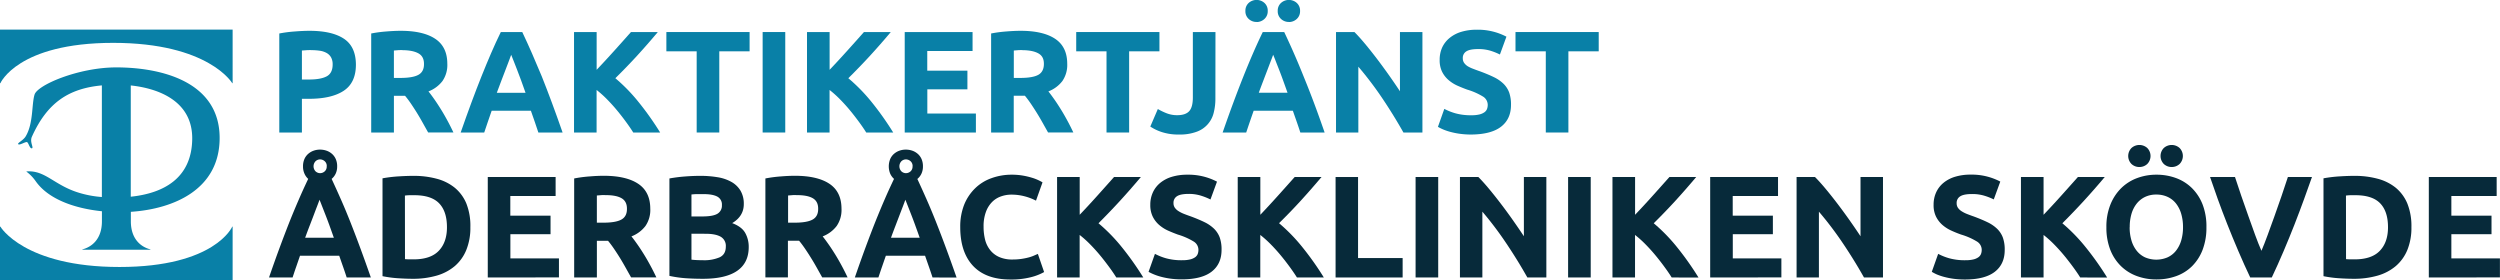
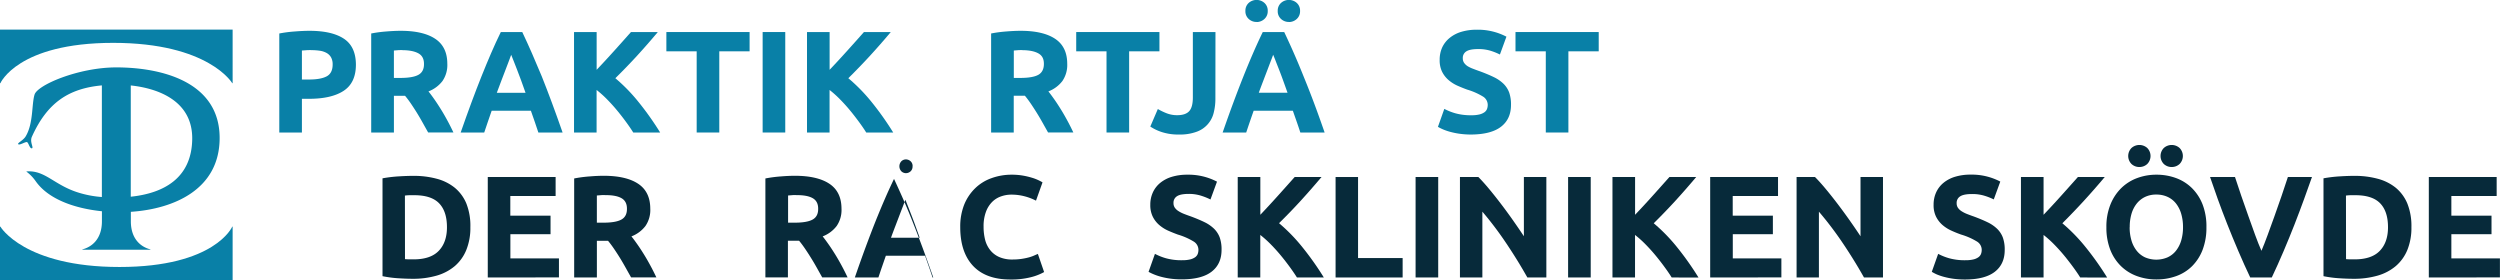
<svg xmlns="http://www.w3.org/2000/svg" viewBox="0 0 1379.55 154.66">
  <defs>
    <style>.cls-1{fill:#0980a7;}.cls-2{fill:#072a3a;}</style>
  </defs>
  <g id="Lager_2" data-name="Lager 2">
    <g id="Lager_1-2" data-name="Lager 1">
      <path class="cls-1" d="M62.45,23.65c52.73,0,65.72,22.27,65.72,22.27h.2V16.33H0V45.92H.21S9.72,23.65,62.45,23.65Z" />
      <path class="cls-1" d="M65.93,147.33C13.19,147.33.21,125.06.21,125.06H0v29.6H128.37v-29.6h-.2S118.66,147.33,65.93,147.33Z" />
      <path class="cls-1" d="M121.2,76.14c0-30.84-31.67-38.93-57-38.95-20.8,0-43.47,9.64-45.13,15s-.59,16-4.94,23.13c-1.35,2.22-4.89,3.71-4,4.3s4-1.56,4.82-1.18,1.44,3.64,2.64,3.4-1.31-3.45,0-6.37C26.1,56.54,38,48.82,56.21,47.12v61.6a57.56,57.56,0,0,1-13.15-2.51C29.88,102.05,25,94,15,94.57c-.56,0-.47.17-.17.33a22.55,22.55,0,0,1,4.8,5c7.21,10.34,22.22,15.2,36.61,16.67v5.56c0,10-5.82,14.23-10.79,15.49v.2H83v-.2c-5-1.26-10.79-5.5-10.79-15.49v-5.24C96.08,115.29,121.2,104.44,121.2,76.14Zm-15.13.71c-.36,21.84-16.21,29.84-33.91,31.7V47.15C87,48.72,106.41,55.52,106.07,76.85Z" />
      <path class="cls-1" d="M170.76,17q12.41,0,19,4.36t6.64,14.28q0,10-6.72,14.44t-19.2,4.44H166.6V73.12H154.12V18.48a70.61,70.61,0,0,1,8.64-1.12Q167.32,17,170.76,17Zm.8,10.64c-.9,0-1.8,0-2.68.08s-1.64.11-2.28.16v16h3.92c4.32,0,7.58-.59,9.76-1.76s3.28-3.36,3.28-6.56a7.85,7.85,0,0,0-.84-3.84,6.39,6.39,0,0,0-2.4-2.44,10.83,10.83,0,0,0-3.8-1.28A31.38,31.38,0,0,0,171.56,27.68Z" />
      <path class="cls-1" d="M221.08,17q12.48,0,19.12,4.44t6.64,13.8a15.59,15.59,0,0,1-2.68,9.48,17.61,17.61,0,0,1-7.72,5.72c1.12,1.39,2.3,3,3.52,4.76s2.44,3.65,3.64,5.6,2.36,4,3.48,6.08,2.16,4.17,3.12,6.2H236.25q-1.53-2.72-3.09-5.52T230,62.16q-1.65-2.64-3.25-5t-3.22-4.28h-6.16V73.12H204.84V18.48a70.93,70.93,0,0,1,8.44-1.12Q217.65,17,221.08,17Zm.72,10.64c-.9,0-1.72,0-2.44.08l-2,.16V43h3.52q7,0,10.08-1.76t3-6c0-2.72-1-4.65-3.08-5.8S225.8,27.68,221.8,27.68Z" />
      <path class="cls-1" d="M297.08,73.12c-.62-1.93-1.28-3.91-2-5.94s-1.41-4.05-2.12-6.06H271.31l-2.1,6.08c-.71,2-1.36,4-2,5.92h-13q3.14-9,5.94-16.56t5.5-14.32q2.68-6.72,5.29-12.76t5.42-11.8h11.83q2.73,5.76,5.38,11.8T299,42.24q2.68,6.72,5.5,14.32t5.95,16.56Zm-15-42.88c-.28.8-.69,1.9-1.22,3.29s-1.15,3-1.83,4.8-1.45,3.82-2.3,6S275,48.8,274.15,51.2H290c-.84-2.4-1.67-4.7-2.46-6.89s-1.55-4.19-2.27-6l-1.88-4.8C282.85,32.11,282.41,31,282.08,30.24Z" />
      <path class="cls-1" d="M349.44,73.12q-1.68-2.7-4-5.85c-1.52-2.09-3.17-4.21-4.93-6.34s-3.6-4.16-5.53-6.12a59.71,59.71,0,0,0-5.77-5.17V73.12H316.76V17.68h12.48V38.52q4.81-5.06,9.78-10.58t9.17-10.26H363q-5.65,6.74-11.38,13T339.56,43.16a94.65,94.65,0,0,1,12.83,13.17,161.11,161.11,0,0,1,11.89,16.79Z" />
      <path class="cls-1" d="M413.64,17.68V28.32H396.92v44.8H384.44V28.32H367.72V17.68Z" />
      <path class="cls-1" d="M420.84,17.68h12.48V73.12H420.84Z" />
      <path class="cls-1" d="M478,73.12c-1.12-1.8-2.45-3.75-4-5.85s-3.17-4.21-4.93-6.34-3.6-4.16-5.53-6.12a59.71,59.71,0,0,0-5.77-5.17V73.12H445.32V17.68H457.8V38.52q4.81-5.06,9.78-10.58t9.17-10.26h14.81q-5.65,6.74-11.39,13T468.12,43.16A95.22,95.22,0,0,1,481,56.33a164.16,164.16,0,0,1,11.89,16.79Z" />
-       <path class="cls-1" d="M499.24,73.12V17.68h37.44V28.16h-25V39h22.16V49.28H511.72V62.64h26.8V73.12Z" />
      <path class="cls-1" d="M563.16,17q12.48,0,19.12,4.44t6.64,13.8a15.66,15.66,0,0,1-2.68,9.48,17.67,17.67,0,0,1-7.72,5.72c1.12,1.39,2.29,3,3.52,4.76s2.44,3.65,3.64,5.6,2.36,4,3.48,6.08,2.16,4.17,3.12,6.2H578.33l-3.1-5.52q-1.56-2.8-3.21-5.44t-3.25-5q-1.6-2.35-3.21-4.28H559.4V73.12H546.92V18.48a70.66,70.66,0,0,1,8.44-1.12Q559.71,17,563.16,17Zm.72,10.64c-.91,0-1.72,0-2.44.08l-2,.16V43h3.52q7,0,10.08-1.76c2-1.17,3-3.17,3-6s-1-4.65-3.08-5.8S567.88,27.68,563.88,27.68Z" />
      <path class="cls-1" d="M639.8,17.68V28.32H623.08v44.8H610.6V28.32H593.88V17.68Z" />
      <path class="cls-1" d="M670.68,54.48a31.08,31.08,0,0,1-.92,7.68,14.77,14.77,0,0,1-9.36,10.52,26.52,26.52,0,0,1-9.8,1.56,29.42,29.42,0,0,1-9.36-1.32,26.1,26.1,0,0,1-6.48-3.08l4.16-9.68a34.49,34.49,0,0,0,5,2.4,15.65,15.65,0,0,0,5.76,1c3,0,5.22-.75,6.56-2.24s2-4,2-7.52V17.68h12.48Z" />
      <path class="cls-1" d="M717.55,73.12q-.93-2.9-2-5.94l-2.12-6.06H691.79c-.7,2-1.41,4.05-2.11,6.08s-1.36,4-2,5.92h-13q3.12-9,5.93-16.56t5.5-14.32q2.68-6.72,5.3-12.76t5.41-11.8h11.83q2.74,5.76,5.39,11.8t5.34,12.76Q722.16,49,725,56.56t5.95,16.56Zm-24.15-61a6.28,6.28,0,0,1-4.32-1.64,5.63,5.63,0,0,1-1.84-4.44,5.63,5.63,0,0,1,1.84-4.44,6.51,6.51,0,0,1,8.64,0,5.66,5.66,0,0,1,1.84,4.44,5.66,5.66,0,0,1-1.84,4.44A6.31,6.31,0,0,1,693.4,12.16Zm9.16,18.08c-.28.8-.69,1.9-1.23,3.29s-1.14,3-1.83,4.8-1.45,3.82-2.29,6-1.71,4.47-2.58,6.87h15.85q-1.28-3.6-2.47-6.89c-.79-2.19-1.55-4.19-2.26-6s-1.35-3.42-1.88-4.8S702.89,31,702.56,30.24Zm8.68-18.08a6.28,6.28,0,0,1-4.32-1.64,5.63,5.63,0,0,1-1.84-4.44,5.63,5.63,0,0,1,1.84-4.44,6.51,6.51,0,0,1,8.64,0,5.66,5.66,0,0,1,1.84,4.44,5.66,5.66,0,0,1-1.84,4.44A6.31,6.31,0,0,1,711.24,12.16Z" />
-       <path class="cls-1" d="M774.44,73.12q-5.37-9.53-11.6-18.8A190.75,190.75,0,0,0,749.56,36.8V73.12H737.24V17.68H747.4q2.64,2.64,5.84,6.48t6.52,8.2q3.32,4.37,6.6,9t6.16,9V17.68h12.4V73.12Z" />
      <path class="cls-1" d="M812,63.6a18.19,18.19,0,0,0,4.36-.44,8,8,0,0,0,2.76-1.2,4.1,4.1,0,0,0,1.44-1.8,6.56,6.56,0,0,0,.4-2.32,5.38,5.38,0,0,0-2.56-4.52,36.78,36.78,0,0,0-8.8-3.88q-2.73-1-5.44-2.2a20.12,20.12,0,0,1-4.88-3.12,14.74,14.74,0,0,1-3.52-4.56A14.25,14.25,0,0,1,794.44,33a16.13,16.13,0,0,1,1.44-6.92A14.8,14.8,0,0,1,800,20.88a18.58,18.58,0,0,1,6.4-3.32,28.79,28.79,0,0,1,8.48-1.16,33.91,33.91,0,0,1,16.4,3.84l-3.6,9.84A34,34,0,0,0,822.48,28a22.51,22.51,0,0,0-6.84-.92q-4.49,0-6.44,1.24a4.18,4.18,0,0,0-2,3.8,4.39,4.39,0,0,0,.72,2.56,7,7,0,0,0,2,1.88A17.58,17.58,0,0,0,813,38c1.14.45,2.41.92,3.8,1.4,2.88,1.07,5.38,2.12,7.52,3.16a20.17,20.17,0,0,1,5.32,3.64,13.31,13.31,0,0,1,3.16,4.88,19.69,19.69,0,0,1,1,6.8q0,7.76-5.44,12T812,74.24a45.81,45.81,0,0,1-6.64-.44,41.39,41.39,0,0,1-5.24-1.08,30.38,30.38,0,0,1-3.92-1.36A27.44,27.44,0,0,1,793.48,70L797,60.08a31,31,0,0,0,6.12,2.44A31.71,31.71,0,0,0,812,63.6Z" />
      <path class="cls-1" d="M882.2,17.68V28.32H865.47v44.8H853V28.32H836.28V17.68Z" />
-       <path class="cls-2" d="M191.31,153.12c-.61-1.92-1.28-3.9-2-5.93s-1.41-4.06-2.12-6.07H165.55l-2.1,6.08c-.71,2-1.36,4-2,5.92h-13q3-8.72,5.77-16.2t5.36-14.08q2.64-6.6,5.21-12.52c1.7-3.95,3.47-7.81,5.28-11.6A8.66,8.66,0,0,1,168,95.8a9.55,9.55,0,0,1-.79-4,9.85,9.85,0,0,1,.76-4,8.15,8.15,0,0,1,2.08-2.88,9.24,9.24,0,0,1,3-1.76,10.37,10.37,0,0,1,3.52-.6,10.94,10.94,0,0,1,3.64.6,9.11,9.11,0,0,1,3,1.76,8.15,8.15,0,0,1,2.08,2.88,9.68,9.68,0,0,1,.76,4,9.21,9.21,0,0,1-.85,4.08A8.38,8.38,0,0,1,183,98.72q2.64,5.69,5.25,11.6t5.21,12.52q2.61,6.6,5.37,14.08t5.81,16.2Zm-15-42.88c-.28.8-.68,1.9-1.22,3.29s-1.15,3-1.83,4.8-1.45,3.82-2.3,6-1.7,4.47-2.58,6.87h15.85q-1.28-3.6-2.46-6.89c-.8-2.19-1.55-4.19-2.27-6l-1.88-4.8C177.09,112.11,176.65,111,176.32,110.24Zm4-18.48a3.44,3.44,0,0,0-1.13-2.8,3.9,3.9,0,0,0-2.59-1,3.65,3.65,0,0,0-2.45,1,4.07,4.07,0,0,0,0,5.6,3.74,3.74,0,0,0,2.48,1,3.83,3.83,0,0,0,2.56-1A3.47,3.47,0,0,0,180.28,91.76Z" />
      <path class="cls-2" d="M259.56,125.36a32.46,32.46,0,0,1-2.24,12.56A23.24,23.24,0,0,1,251,146.8a27,27,0,0,1-10,5.28,46.67,46.67,0,0,1-13.28,1.76q-3.36,0-7.84-.28a64,64,0,0,1-8.8-1.16v-54a74.85,74.85,0,0,1,9-1.08q4.68-.28,8-.28A48.42,48.42,0,0,1,241,98.64a26.48,26.48,0,0,1,10,5,22.4,22.4,0,0,1,6.4,8.8A33.4,33.4,0,0,1,259.56,125.36ZM223.48,143q.89.07,2,.12c.77,0,1.69,0,2.76,0q9.36,0,13.88-4.72t4.52-13q0-8.72-4.32-13.2t-13.68-4.48c-.85,0-1.73,0-2.64,0a24.88,24.88,0,0,0-2.56.2Z" />
      <path class="cls-2" d="M269.16,153.12V97.68H306.6v10.48h-25V119H303.8v10.24H281.64v13.36h26.8v10.48Z" />
      <path class="cls-2" d="M333.08,97q12.48,0,19.12,4.44t6.64,13.8a15.59,15.59,0,0,1-2.68,9.48,17.67,17.67,0,0,1-7.72,5.72c1.12,1.39,2.29,3,3.52,4.76s2.44,3.65,3.64,5.6,2.36,4,3.48,6.08,2.16,4.17,3.12,6.2H348.25q-1.53-2.72-3.09-5.52T342,142.16q-1.65-2.64-3.26-5t-3.21-4.28h-6.16v20.24H316.84V98.48a70.66,70.66,0,0,1,8.44-1.12Q329.65,97,333.08,97Zm.72,10.64c-.91,0-1.72,0-2.44.08l-2,.16v15h3.52q7,0,10.08-1.76t3-6q0-4.08-3.08-5.8T333.8,107.68Z" />
-       <path class="cls-2" d="M387.88,153.84q-4.56,0-9.08-.28a65.09,65.09,0,0,1-9.4-1.32V98.48a79.83,79.83,0,0,1,8.4-1.08q4.56-.36,8.48-.36a57.4,57.4,0,0,1,9.72.76,23,23,0,0,1,7.64,2.6,13.67,13.67,0,0,1,5,4.84,14.16,14.16,0,0,1,1.8,7.4q0,6.64-6.4,10.48,5.28,2,7.2,5.44a15.64,15.64,0,0,1,1.92,7.76q0,8.72-6.36,13.12T387.88,153.84Zm-6.32-34.4h6.08q5.76,0,8.24-1.48a5.13,5.13,0,0,0,2.48-4.76,4.89,4.89,0,0,0-2.56-4.72c-1.71-.91-4.21-1.36-7.52-1.36-1.07,0-2.21,0-3.44,0s-2.32.09-3.28.2Zm0,9.52v14.32c.91.11,1.89.19,3,.24s2.24.08,3.52.08a21.57,21.57,0,0,0,9-1.6q3.44-1.6,3.44-5.92a5.8,5.8,0,0,0-2.88-5.48Q394.76,129,389.4,129Z" />
      <path class="cls-2" d="M438.6,97q12.48,0,19.12,4.44t6.64,13.8a15.59,15.59,0,0,1-2.68,9.48,17.67,17.67,0,0,1-7.72,5.72c1.12,1.39,2.29,3,3.52,4.76s2.44,3.65,3.64,5.6,2.36,4,3.48,6.08,2.16,4.17,3.12,6.2h-14q-1.53-2.72-3.09-5.52t-3.22-5.44c-1.09-1.76-2.18-3.43-3.25-5s-2.14-3-3.21-4.28h-6.16v20.24H422.36V98.48a70.66,70.66,0,0,1,8.44-1.12Q435.17,97,438.6,97Zm.72,10.64c-.91,0-1.72,0-2.44.08l-2,.16v15h3.52q7,0,10.08-1.76t3-6q0-4.08-3.08-5.8T439.32,107.68Z" />
-       <path class="cls-2" d="M514.59,153.12q-.93-2.88-2-5.93l-2.12-6.07H488.83q-1.05,3-2.11,6.08c-.7,2-1.36,4-2,5.92h-13q3-8.72,5.76-16.2t5.37-14.08q2.64-6.6,5.2-12.52t5.29-11.6a8.69,8.69,0,0,1-2.12-2.92,10.77,10.77,0,0,1,0-8,8,8,0,0,1,2.08-2.88,9.24,9.24,0,0,1,3-1.76,10.37,10.37,0,0,1,3.52-.6,11,11,0,0,1,3.64.6,9.21,9.21,0,0,1,3,1.76,8.15,8.15,0,0,1,2.08,2.88,9.85,9.85,0,0,1,.76,4,9.35,9.35,0,0,1-.85,4.08,8.4,8.4,0,0,1-2.24,2.88q2.65,5.69,5.25,11.6t5.21,12.52q2.61,6.6,5.38,14.08t5.81,16.2Zm-15-42.88c-.28.8-.69,1.9-1.22,3.29s-1.15,3-1.84,4.8-1.45,3.82-2.29,6-1.71,4.47-2.58,6.87h15.85q-1.27-3.6-2.47-6.89c-.79-2.19-1.55-4.19-2.26-6s-1.34-3.42-1.88-4.8S499.93,111,499.6,110.24Zm4-18.48a3.48,3.48,0,0,0-1.13-2.8,3.9,3.9,0,0,0-2.59-1,3.63,3.63,0,0,0-2.45,1,4.07,4.07,0,0,0,0,5.6,3.7,3.7,0,0,0,2.48,1,3.83,3.83,0,0,0,2.56-1A3.5,3.5,0,0,0,503.56,91.76Z" />
+       <path class="cls-2" d="M514.59,153.12q-.93-2.88-2-5.93l-2.12-6.07H488.83q-1.05,3-2.11,6.08c-.7,2-1.36,4-2,5.92h-13q3-8.72,5.76-16.2t5.37-14.08q2.64-6.6,5.2-12.52t5.29-11.6q2.65,5.69,5.25,11.6t5.21,12.52q2.61,6.6,5.38,14.08t5.81,16.2Zm-15-42.88c-.28.8-.69,1.9-1.22,3.29s-1.15,3-1.84,4.8-1.45,3.82-2.29,6-1.71,4.47-2.58,6.87h15.85q-1.27-3.6-2.47-6.89c-.79-2.19-1.55-4.19-2.26-6s-1.34-3.42-1.88-4.8S499.93,111,499.6,110.24Zm4-18.48a3.48,3.48,0,0,0-1.13-2.8,3.9,3.9,0,0,0-2.59-1,3.63,3.63,0,0,0-2.45,1,4.07,4.07,0,0,0,0,5.6,3.7,3.7,0,0,0,2.48,1,3.83,3.83,0,0,0,2.56-1A3.5,3.5,0,0,0,503.56,91.76Z" />
      <path class="cls-2" d="M557.56,154.24q-13.53,0-20.6-7.52t-7.08-21.36A32.83,32.83,0,0,1,532,113.08,26.41,26.41,0,0,1,538,104a24.67,24.67,0,0,1,9-5.64A32.27,32.27,0,0,1,558.2,96.4a35.89,35.89,0,0,1,6.4.52,42.78,42.78,0,0,1,5,1.2,24.49,24.49,0,0,1,3.6,1.4c1,.48,1.65.85,2.08,1.12l-3.6,10.08a30.24,30.24,0,0,0-6-2.32,28.46,28.46,0,0,0-7.72-1,17.05,17.05,0,0,0-5.64,1,12.77,12.77,0,0,0-4.88,3.08,15.18,15.18,0,0,0-3.4,5.48,22.84,22.84,0,0,0-1.28,8.16,29.11,29.11,0,0,0,.84,7.16A15.11,15.11,0,0,0,546.4,138a13,13,0,0,0,4.92,3.8,17.54,17.54,0,0,0,7.36,1.4,34,34,0,0,0,4.88-.32,36.23,36.23,0,0,0,3.84-.76,20.44,20.44,0,0,0,3-1c.85-.37,1.62-.72,2.32-1l3.44,10a29,29,0,0,1-7.44,2.88A43.53,43.53,0,0,1,557.56,154.24Z" />
-       <path class="cls-2" d="M616,153.12c-1.12-1.8-2.45-3.75-4-5.85s-3.17-4.21-4.93-6.34-3.6-4.16-5.53-6.12a59.71,59.71,0,0,0-5.77-5.17v23.48H583.32V97.68H595.8v20.84q4.82-5.05,9.78-10.58t9.17-10.26h14.81q-5.65,6.73-11.39,13t-12,12.52A95.22,95.22,0,0,1,619,136.33a164.16,164.16,0,0,1,11.89,16.79Z" />
      <path class="cls-2" d="M652.36,143.6a18.19,18.19,0,0,0,4.36-.44,8,8,0,0,0,2.76-1.2,4.1,4.1,0,0,0,1.44-1.8,6.56,6.56,0,0,0,.4-2.32,5.38,5.38,0,0,0-2.56-4.52,36.78,36.78,0,0,0-8.8-3.88q-2.73-1-5.44-2.2a20.12,20.12,0,0,1-4.88-3.12,14.74,14.74,0,0,1-3.52-4.56,14.25,14.25,0,0,1-1.36-6.52,16.13,16.13,0,0,1,1.44-6.92,14.8,14.8,0,0,1,4.08-5.24,18.58,18.58,0,0,1,6.4-3.32,28.79,28.79,0,0,1,8.48-1.16,33.91,33.91,0,0,1,16.4,3.84l-3.6,9.84A34,34,0,0,0,662.8,108,22.51,22.51,0,0,0,656,107q-4.49,0-6.44,1.24a4.18,4.18,0,0,0-2,3.8,4.39,4.39,0,0,0,.72,2.56,7,7,0,0,0,2,1.88,17.58,17.58,0,0,0,3,1.52c1.14.45,2.41.92,3.8,1.4,2.88,1.07,5.38,2.12,7.52,3.16a20.17,20.17,0,0,1,5.32,3.64,13.31,13.31,0,0,1,3.16,4.88,19.69,19.69,0,0,1,1,6.8q0,7.76-5.44,12t-16.4,4.28a45.81,45.81,0,0,1-6.64-.44,41.39,41.39,0,0,1-5.24-1.08,30.38,30.38,0,0,1-3.92-1.36A27.44,27.44,0,0,1,633.8,150l3.52-9.92a31,31,0,0,0,6.12,2.44A31.71,31.71,0,0,0,652.36,143.6Z" />
      <path class="cls-2" d="M715.68,153.12q-1.7-2.7-4-5.85c-1.53-2.09-3.17-4.21-4.93-6.34s-3.61-4.16-5.53-6.12a60.92,60.92,0,0,0-5.77-5.17v23.48H683V97.68h12.48v20.84q4.8-5.05,9.77-10.58t9.18-10.26h14.81q-5.67,6.73-11.39,13T705.8,123.16a95.22,95.22,0,0,1,12.83,13.17,164.16,164.16,0,0,1,11.89,16.79Z" />
      <path class="cls-2" d="M774,142.4v10.72h-37V97.68H749.4V142.4Z" />
      <path class="cls-2" d="M781.15,97.68h12.48v55.44H781.15Z" />
      <path class="cls-2" d="M842.83,153.12q-5.36-9.52-11.6-18.8A189,189,0,0,0,818,116.8v36.32H805.63V97.68h10.16q2.64,2.64,5.84,6.48t6.52,8.2q3.33,4.36,6.6,9t6.16,9V97.68h12.4v55.44Z" />
      <path class="cls-2" d="M865.31,97.68h12.48v55.44H865.31Z" />
      <path class="cls-2" d="M922.47,153.12q-1.68-2.7-4-5.85c-1.52-2.09-3.17-4.21-4.93-6.34s-3.6-4.16-5.53-6.12a58.55,58.55,0,0,0-5.77-5.17v23.48H889.79V97.68h12.48v20.84q4.82-5.05,9.78-10.58t9.17-10.26H936q-5.65,6.73-11.38,13t-12.06,12.52a94.7,94.7,0,0,1,12.84,13.17,162.58,162.58,0,0,1,11.88,16.79Z" />
      <path class="cls-2" d="M943.71,153.12V97.68h37.44v10.48h-25V119h22.16v10.24H956.19v13.36H983v10.48Z" />
      <path class="cls-2" d="M1028.59,153.12q-5.35-9.52-11.6-18.8a190.75,190.75,0,0,0-13.28-17.52v36.32H991.39V97.68h10.16q2.64,2.64,5.84,6.48t6.52,8.2q3.32,4.36,6.6,9t6.16,9V97.68h12.4v55.44Z" />
      <path class="cls-2" d="M1084.59,143.6a18.19,18.19,0,0,0,4.36-.44,7.86,7.86,0,0,0,2.76-1.2,4.1,4.1,0,0,0,1.44-1.8,6.35,6.35,0,0,0,.4-2.32,5.36,5.36,0,0,0-2.56-4.52,36.78,36.78,0,0,0-8.8-3.88c-1.81-.64-3.63-1.37-5.44-2.2a20.32,20.32,0,0,1-4.88-3.12,14.9,14.9,0,0,1-3.52-4.56A14.25,14.25,0,0,1,1067,113a16.13,16.13,0,0,1,1.44-6.92,14.8,14.8,0,0,1,4.08-5.24,18.58,18.58,0,0,1,6.4-3.32,28.84,28.84,0,0,1,8.48-1.16,33.91,33.91,0,0,1,16.4,3.84l-3.6,9.84A34,34,0,0,0,1095,108a22.42,22.42,0,0,0-6.84-.92c-3,0-5.13.41-6.44,1.24a4.18,4.18,0,0,0-2,3.8,4.39,4.39,0,0,0,.72,2.56,7,7,0,0,0,2,1.88,17.58,17.58,0,0,0,3,1.52c1.15.45,2.41.92,3.8,1.4q4.32,1.61,7.52,3.16a20,20,0,0,1,5.32,3.64,13.18,13.18,0,0,1,3.16,4.88,19.69,19.69,0,0,1,1,6.8q0,7.76-5.44,12t-16.4,4.28a45.91,45.91,0,0,1-6.64-.44,41.76,41.76,0,0,1-5.24-1.08,30.38,30.38,0,0,1-3.92-1.36A29.76,29.76,0,0,1,1066,150l3.52-9.92a31,31,0,0,0,6.12,2.44A31.76,31.76,0,0,0,1084.59,143.6Z" />
      <path class="cls-2" d="M1147.91,153.12c-1.12-1.8-2.45-3.75-4-5.85s-3.17-4.21-4.93-6.34-3.6-4.16-5.53-6.12a59.71,59.71,0,0,0-5.77-5.17v23.48h-12.48V97.68h12.48v20.84q4.82-5.05,9.78-10.58t9.17-10.26h14.81q-5.65,6.73-11.39,13t-12,12.52a95.22,95.22,0,0,1,12.83,13.17,164.16,164.16,0,0,1,11.89,16.79Z" />
      <path class="cls-2" d="M1217.55,125.36a34.17,34.17,0,0,1-2.12,12.52,25.92,25.92,0,0,1-5.8,9,23.92,23.92,0,0,1-8.76,5.48,31.77,31.77,0,0,1-10.92,1.84,30.92,30.92,0,0,1-10.72-1.84,24.59,24.59,0,0,1-8.8-5.48,25.61,25.61,0,0,1-5.92-9,33.54,33.54,0,0,1-2.16-12.52,32.35,32.35,0,0,1,2.24-12.52,26.5,26.5,0,0,1,6-9.08,24.85,24.85,0,0,1,8.8-5.52A30.13,30.13,0,0,1,1190,96.4a30.92,30.92,0,0,1,10.72,1.84,24.5,24.5,0,0,1,8.8,5.52,26.1,26.1,0,0,1,5.92,9.08A33.54,33.54,0,0,1,1217.55,125.36Zm-37-33.2a6.29,6.29,0,0,1-4.32-1.64,6.28,6.28,0,0,1,0-8.88,6.51,6.51,0,0,1,8.64,0,6.28,6.28,0,0,1,0,8.88A6.31,6.31,0,0,1,1180.59,92.16Zm-5.36,33.2a25.1,25.1,0,0,0,1,7.36,16.51,16.51,0,0,0,2.88,5.64,12.66,12.66,0,0,0,4.6,3.64,15.75,15.75,0,0,0,12.44,0,12.63,12.63,0,0,0,4.64-3.64,16.87,16.87,0,0,0,2.88-5.64,25.44,25.44,0,0,0,1-7.36,25.82,25.82,0,0,0-1-7.4,16.89,16.89,0,0,0-2.88-5.68,12.63,12.63,0,0,0-4.64-3.64,14.63,14.63,0,0,0-6.2-1.28,14.1,14.1,0,0,0-6.24,1.32,13.09,13.09,0,0,0-4.6,3.68,16.53,16.53,0,0,0-2.88,5.68A25.16,25.16,0,0,0,1175.23,125.36Zm23.2-33.2a6.28,6.28,0,0,1-4.32-1.64,6.28,6.28,0,0,1,0-8.88,6.51,6.51,0,0,1,8.64,0,6.28,6.28,0,0,1,0,8.88A6.31,6.31,0,0,1,1198.43,92.16Z" />
      <path class="cls-2" d="M1241.72,153.12q-3.32-7-6.53-14.5t-6.12-14.86q-2.89-7.35-5.32-14.08t-4.2-12h13.76q1.56,4.81,3.46,10.37t3.88,11.06l3.79,10.57q1.82,5,3.47,8.72,1.56-3.65,3.41-8.7t3.83-10.56q2-5.52,3.88-11.07t3.47-10.39h13.29q-1.86,5.31-4.29,12t-5.3,14.07q-2.88,7.36-6.08,14.88t-6.5,14.48Z" />
      <path class="cls-2" d="M1330.67,125.36a32.46,32.46,0,0,1-2.24,12.56,23.46,23.46,0,0,1-6.36,8.88,27.11,27.11,0,0,1-10,5.28,46.71,46.71,0,0,1-13.28,1.76c-2.24,0-4.86-.09-7.84-.28a64,64,0,0,1-8.8-1.16v-54a74.85,74.85,0,0,1,9-1.08q4.68-.28,8-.28a48.47,48.47,0,0,1,12.92,1.6,26.63,26.63,0,0,1,10,5,22.5,22.5,0,0,1,6.4,8.8A33.4,33.4,0,0,1,1330.67,125.36ZM1294.59,143q.87.07,2,.12c.77,0,1.69,0,2.76,0q9.36,0,13.88-4.72t4.52-13q0-8.72-4.32-13.2t-13.68-4.48c-.86,0-1.74,0-2.64,0a24.88,24.88,0,0,0-2.56.2Z" />
      <path class="cls-2" d="M1340.27,153.12V97.68h37.44v10.48h-25V119h22.16v10.24h-22.16v13.36h26.8v10.48Z" />
    </g>
  </g>
</svg>